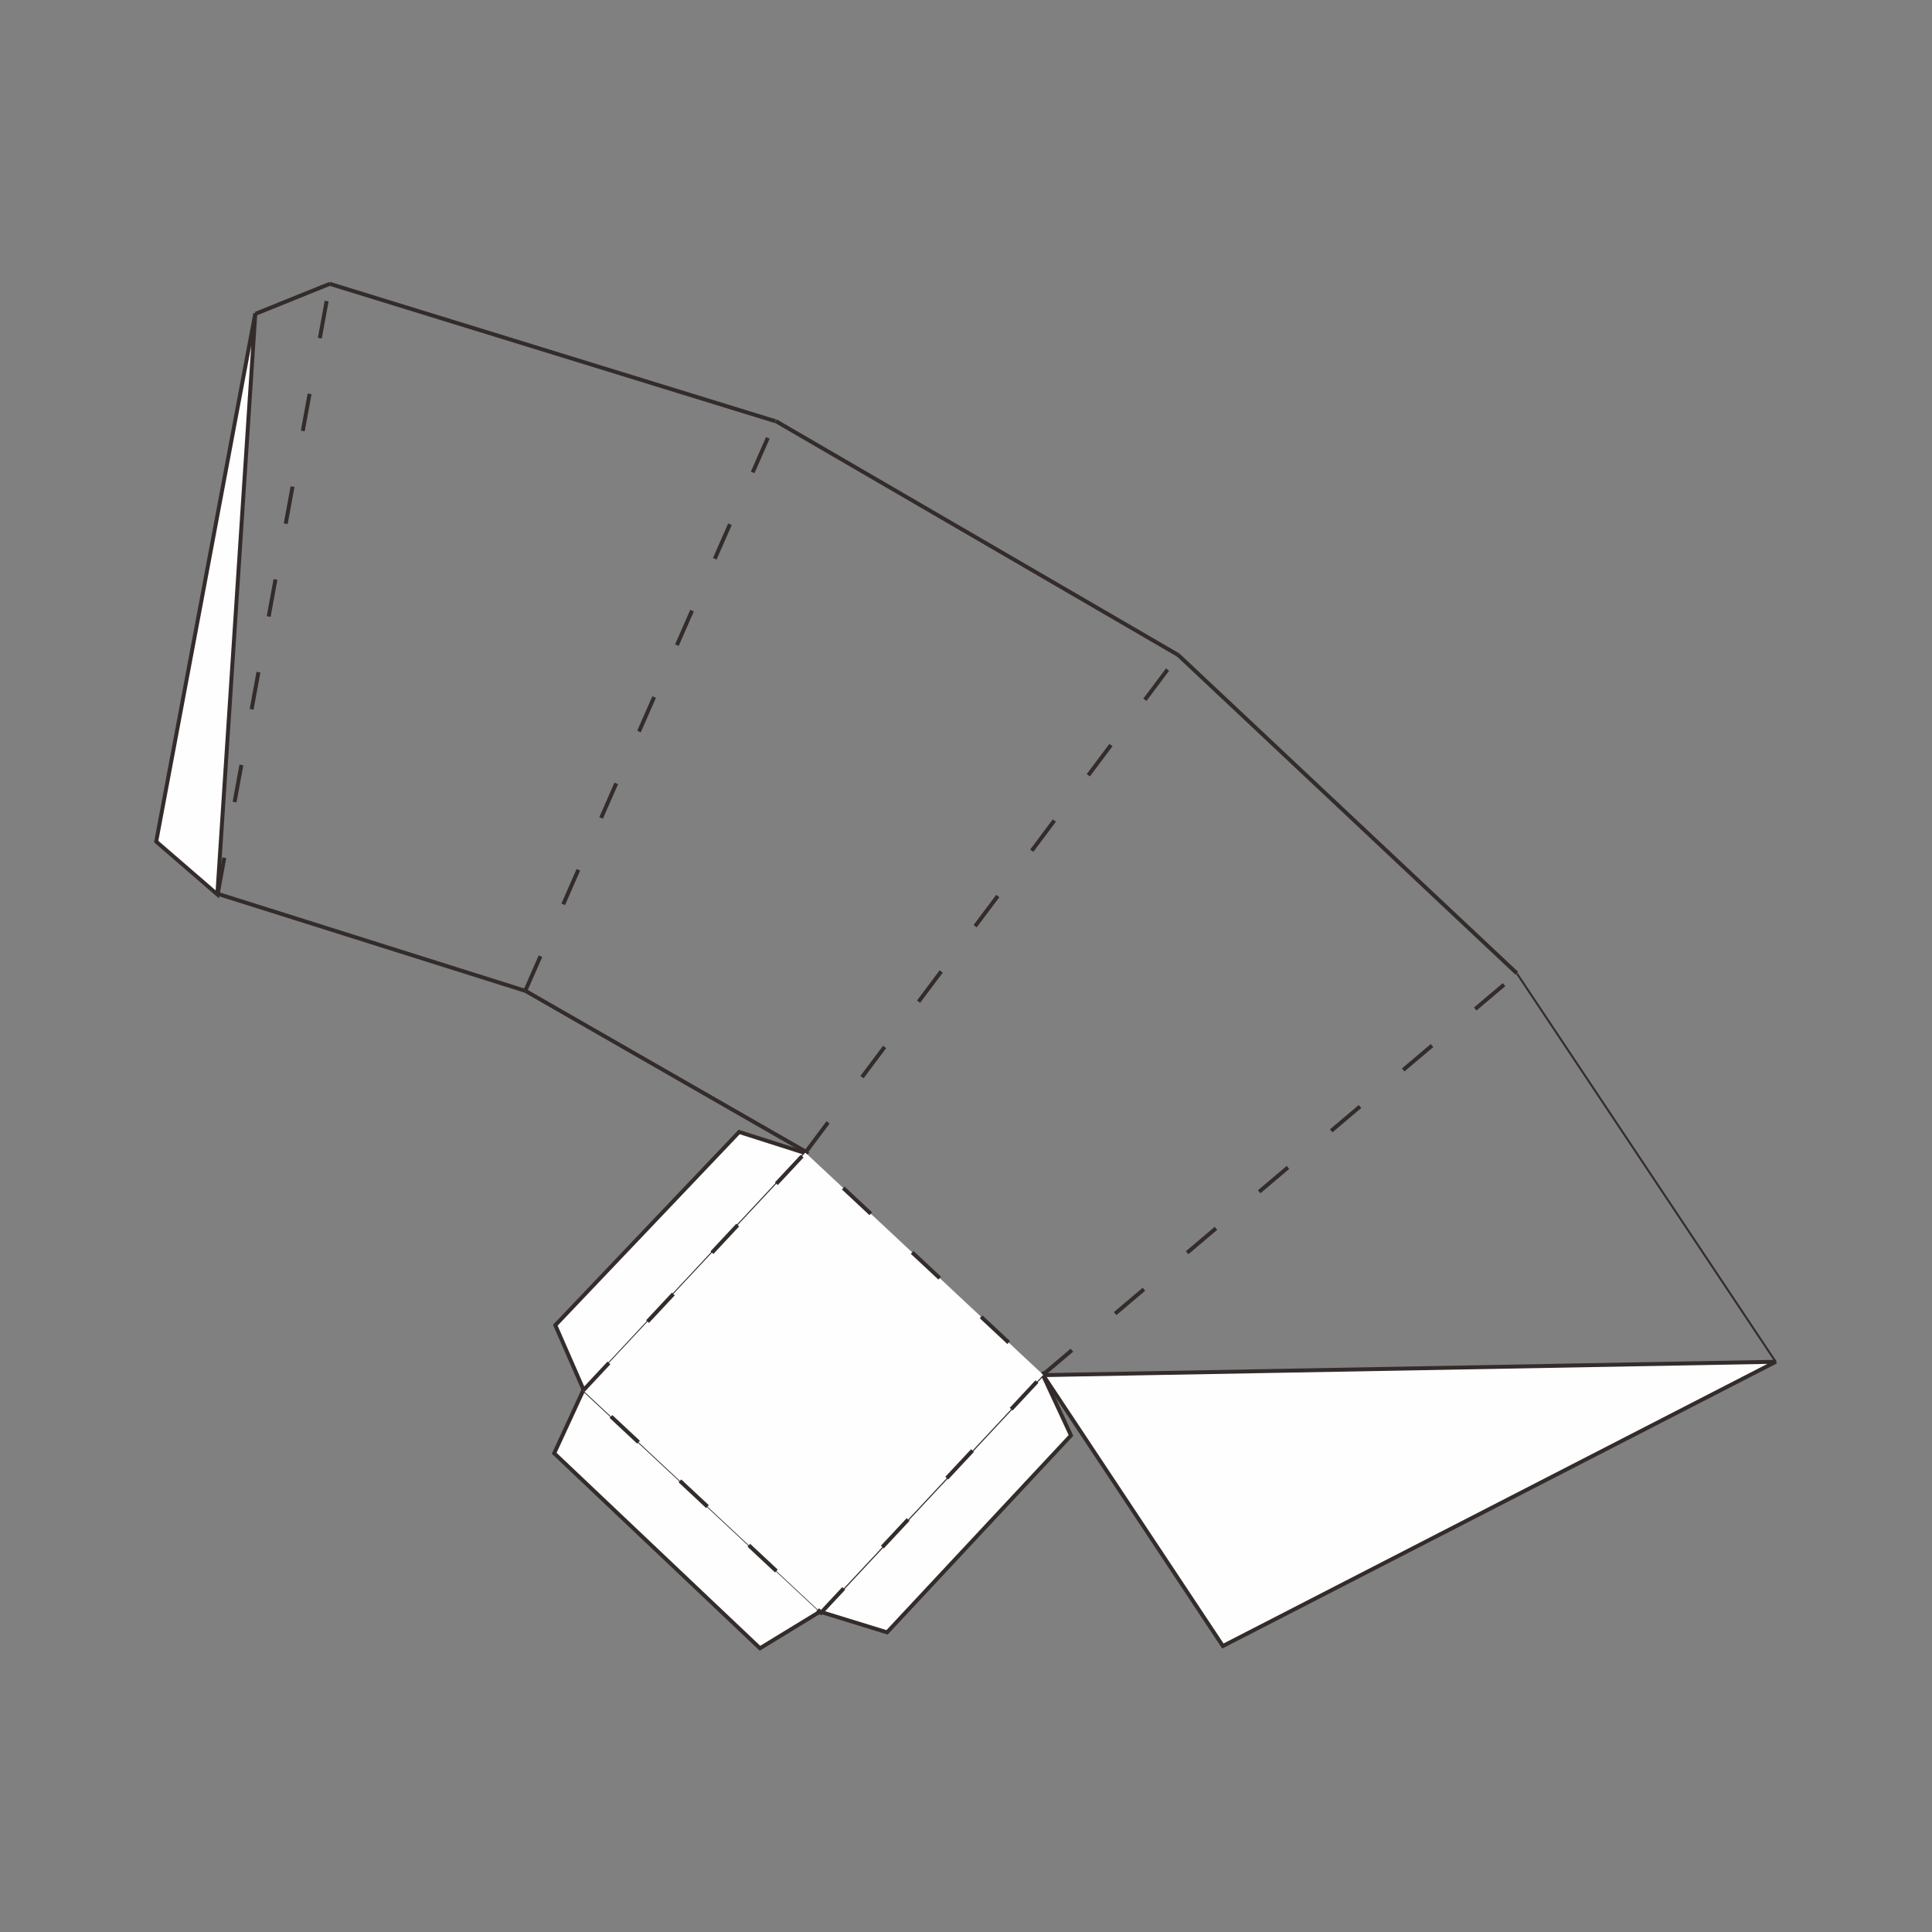
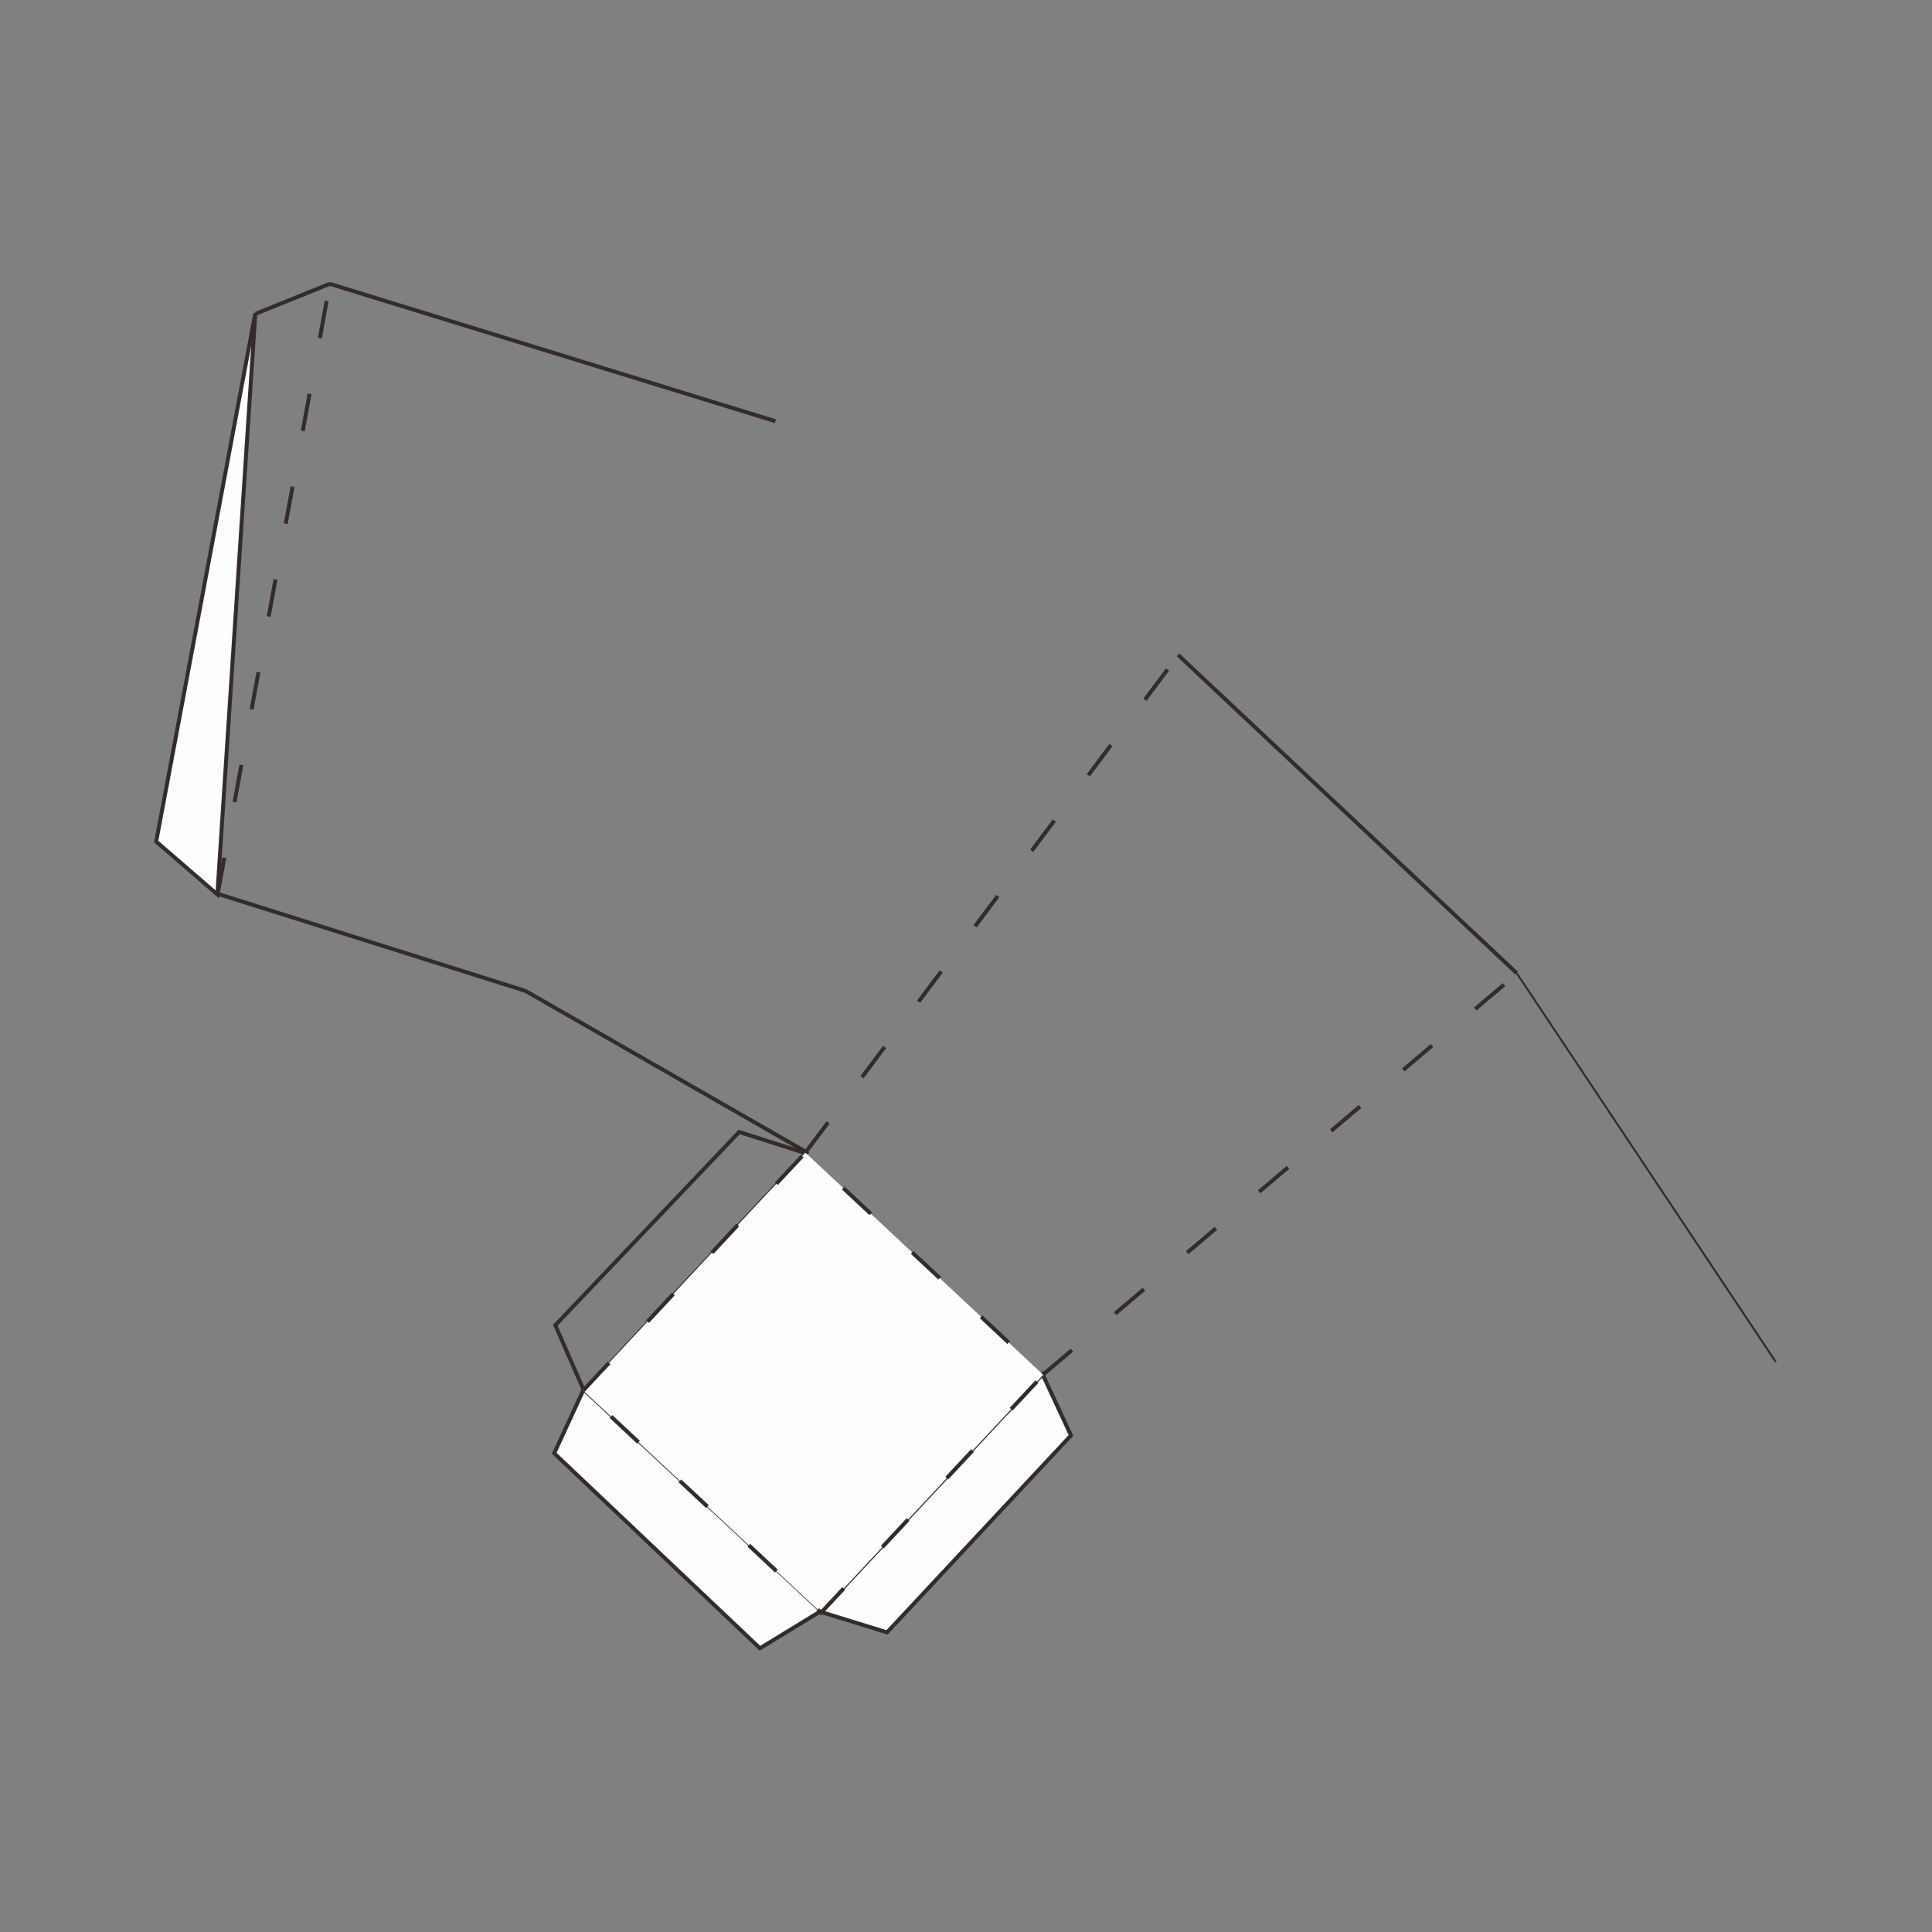
<svg xmlns="http://www.w3.org/2000/svg" xml:space="preserve" width="3.413in" height="3.413in" version="1.1" style="shape-rendering:geometricPrecision; text-rendering:geometricPrecision; image-rendering:optimizeQuality; fill-rule:evenodd; clip-rule:evenodd" viewBox="0 0 3413.33 3413.33">
  <rect x="0" y="0" width="3413.33" height="3413.33" fill="#808080" stroke="none" />
  <defs>
    <style type="text/css">
   
    .str2 {stroke:#332C2B;stroke-width:3.47;stroke-miterlimit:4}
    .str0 {stroke:#332C2B;stroke-width:6.94;stroke-miterlimit:4}
    .str1 {stroke:#332C2B;stroke-width:6.94;stroke-miterlimit:4;stroke-dasharray:66.661 99.992}
    .fil0 {fill:none}
    .fil1 {fill:none;fill-rule:nonzero}
    .fil2 {fill:#FEFEFE;fill-rule:nonzero}
   
  </style>
  </defs>
  <g id="Layer_x0020_1">
    <rect class="fil0" x="-0" y="-0" width="3413.33" height="3413.33" />
    <g id="_1752226353808">
      <line class="fil1 str0" x1="451.51" y1="554.38" x2="582.97" y2="501.28" />
-       <polygon class="fil2 str0" points="3137.37,2405.87 2160.5,2908.09 1842.93,2429.49 " />
      <line class="fil1 str0" x1="1423.78" y1="2034.87" x2="928.22" y2="1750.54" />
-       <line class="fil1 str1" x1="928.11" y1="1750.33" x2="1369.68" y2="743.63" />
      <line class="fil1 str0" x1="582.39" y1="501.39" x2="1369.96" y2="744.19" />
      <polygon class="fil2 str0" points="451.08,553.54 275.96,1486.83 384,1580.21 " />
-       <polygon class="fil2" points="1423.94,2037.59 1305.87,1999.91 981.1,2341.32 1032.03,2457.74 " />
      <polygon class="fil1 str0" points="1423.94,2037.59 1305.87,1999.91 981.1,2341.32 1032.03,2457.74 " />
      <polygon class="fil2" points="1031.17,2454.8 979.12,2567.56 1342.67,2912.06 1450.66,2846.11 " />
      <polygon class="fil1 str0" points="1031.17,2454.8 979.12,2567.56 1342.67,2912.06 1450.66,2846.11 " />
      <polygon class="fil2" points="1449.85,2847.76 1567.21,2883.94 1892.15,2536 1841.92,2427.98 " />
      <polygon class="fil1 str0" points="1449.85,2847.76 1567.21,2883.94 1892.15,2536 1841.92,2427.98 " />
      <polygon class="fil2" points="1030.3,2456.65 1422.9,2036.41 1843.13,2429 1450.54,2849.24 " />
      <polygon class="fil1 str1" points="1030.3,2456.65 1422.9,2036.41 1843.13,2429 1450.54,2849.24 " />
      <line class="fil1 str1" x1="384.31" y1="1580.93" x2="582.41" y2="502.98" />
      <line class="fil1 str0" x1="383.16" y1="1578.69" x2="928.05" y2="1750.54" />
      <line class="fil1 str2" x1="2680.17" y1="1720.14" x2="3137.35" y2="2406.18" />
      <line class="fil1 str1" x1="1842.91" y1="2428.44" x2="2680.37" y2="1720.04" />
-       <line class="fil1 str0" x1="1370.52" y1="743.9" x2="2081.7" y2="1157.3" />
      <line class="fil1 str0" x1="2081.42" y1="1157.09" x2="2679.88" y2="1719.58" />
      <line class="fil1 str1" x1="1422.95" y1="2036.36" x2="2082.12" y2="1157.09" />
    </g>
  </g>
</svg>